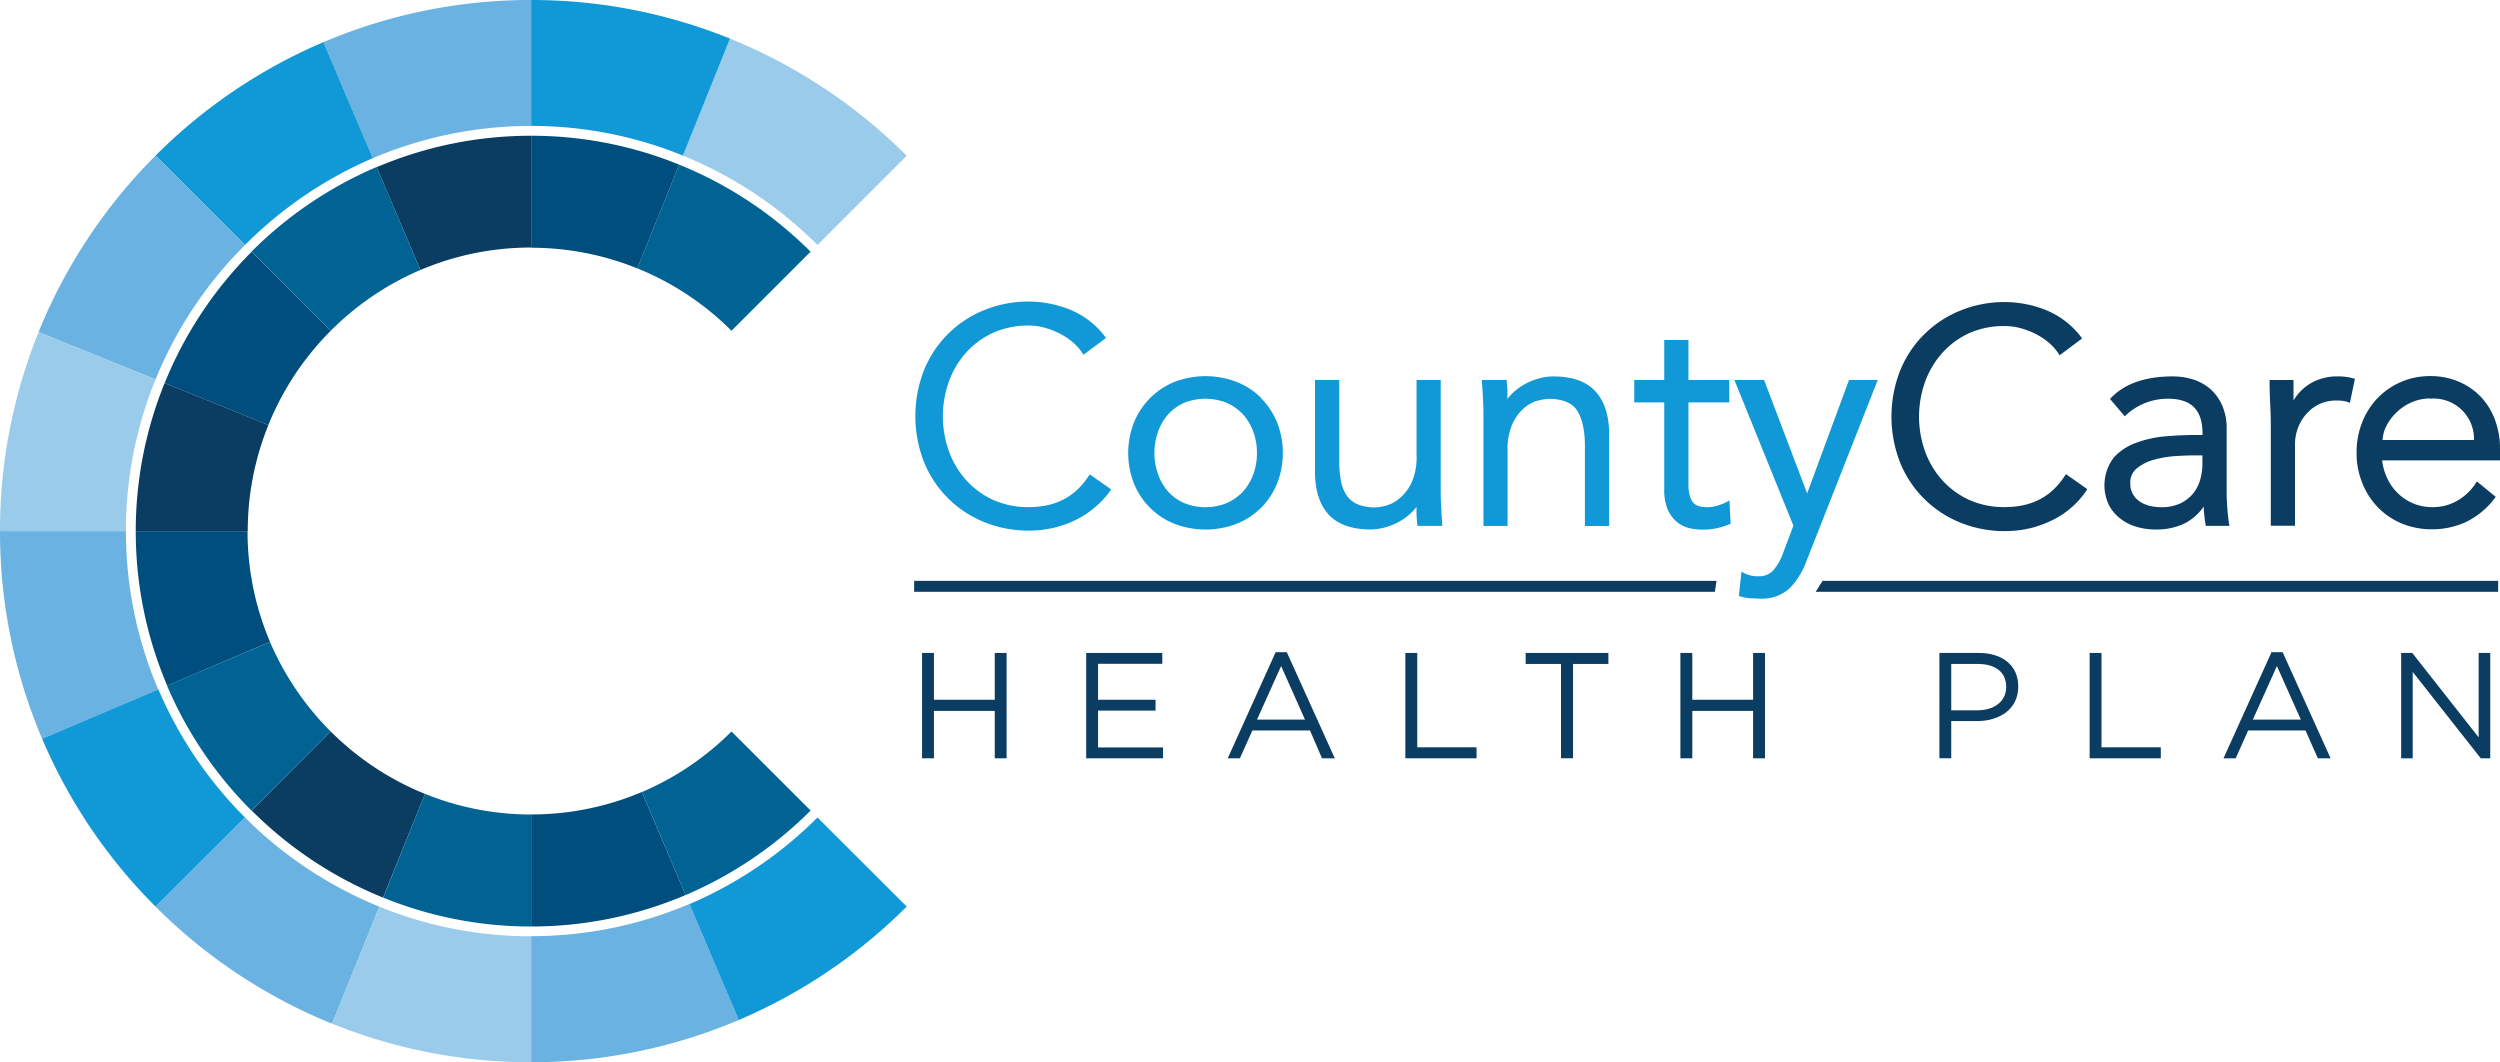
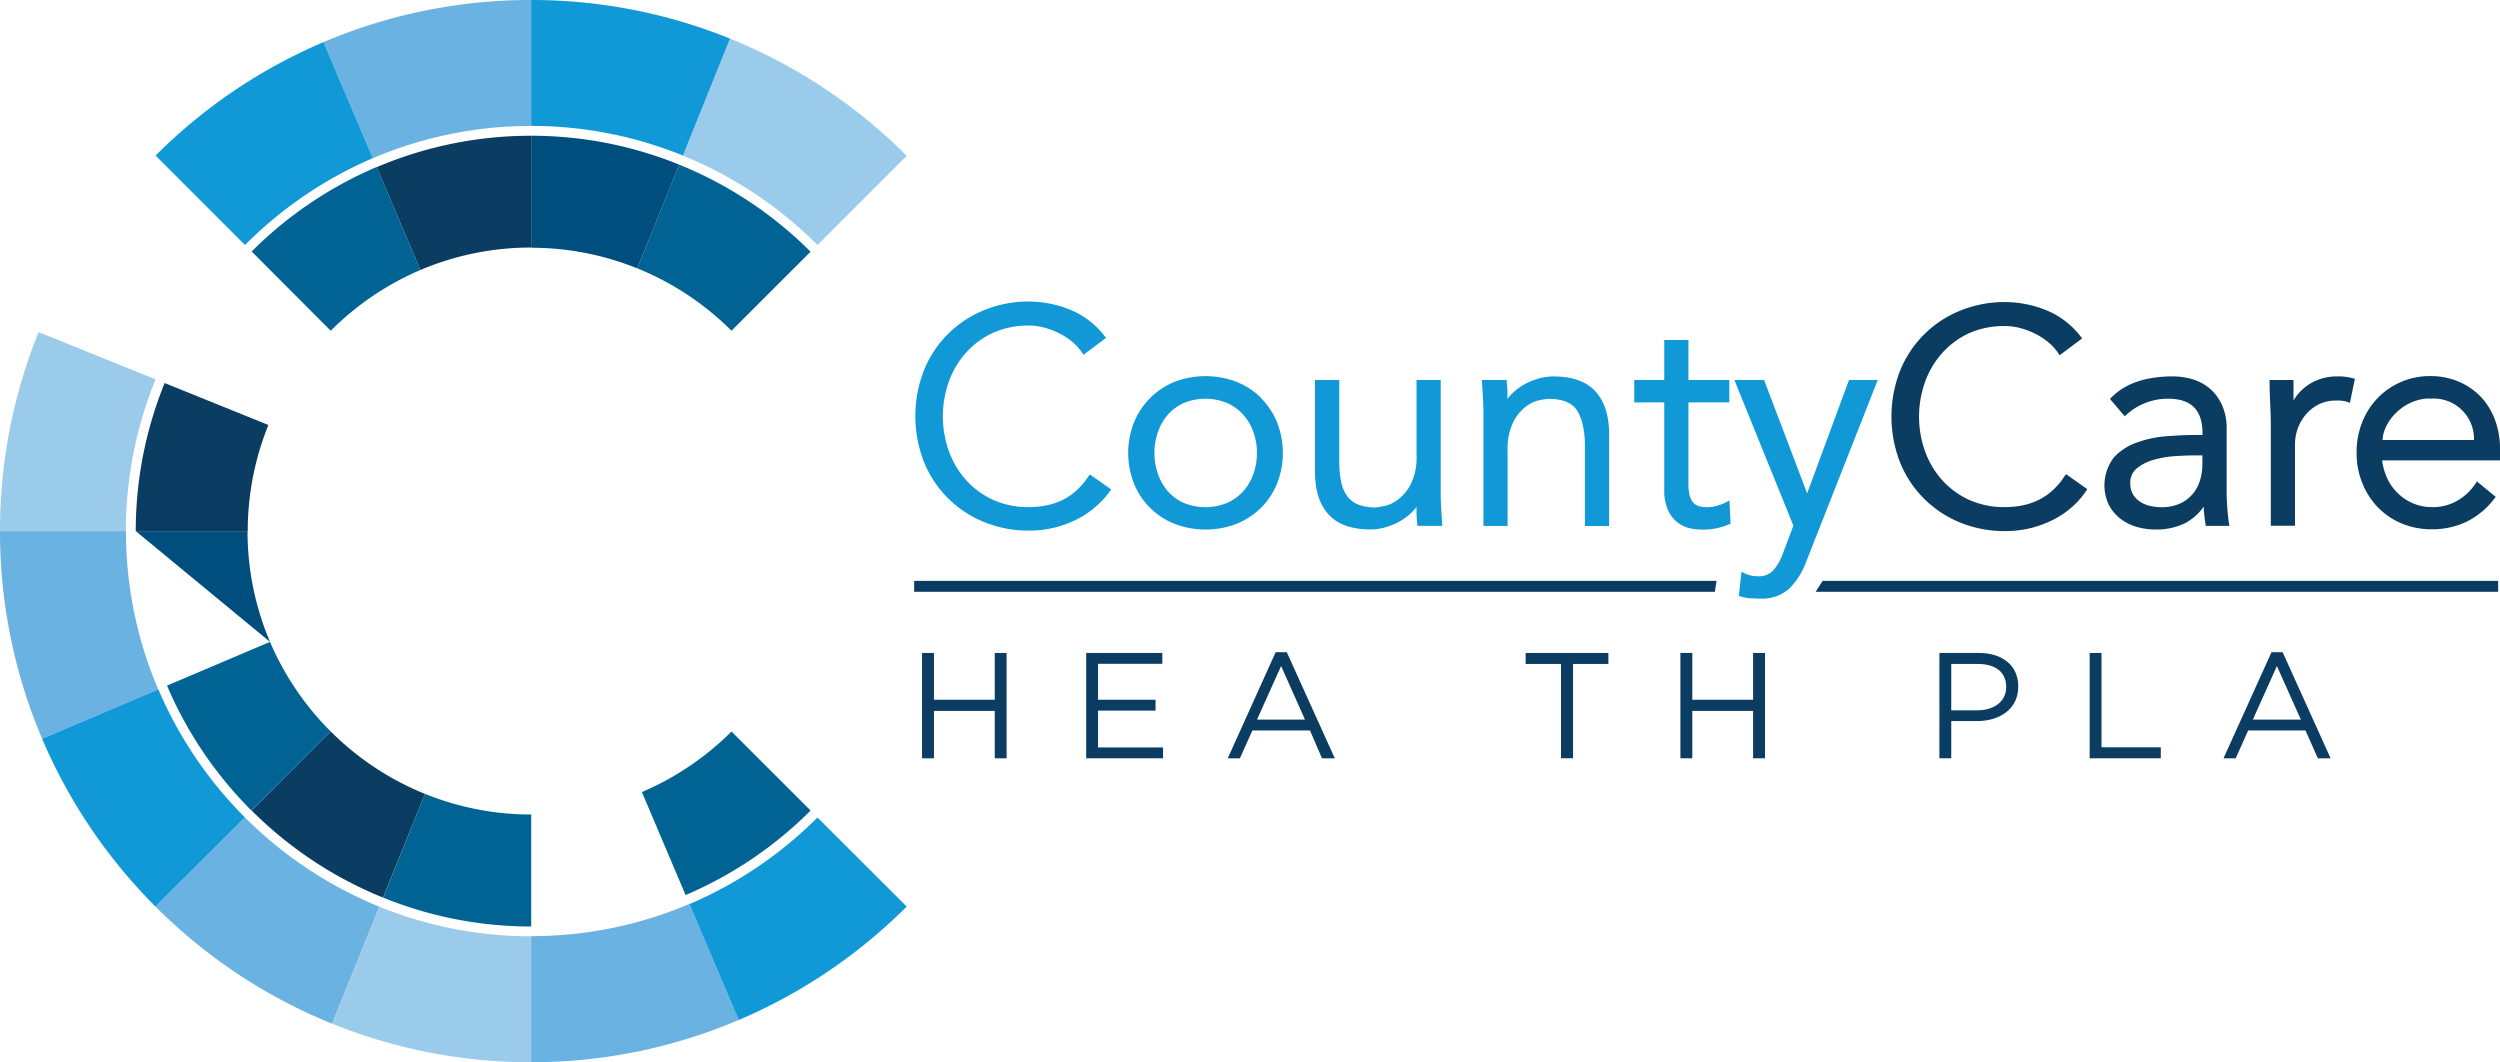
<svg xmlns="http://www.w3.org/2000/svg" id="Layer_1" data-name="Layer 1" viewBox="0 0 500 212.45">
  <defs>
    <style>.cls-1{fill:#0b3c61;}.cls-2{fill:#1099d6;}.cls-3{fill:#6ab2e2;}.cls-4{fill:#9acbea;}.cls-5{fill:#006394;}.cls-6{fill:#004e7d;}</style>
  </defs>
  <title>CountyCareHealthPlan</title>
  <polygon class="cls-1" points="343.31 116.17 182.83 116.17 182.83 118.36 342.98 118.36 343.31 116.17" />
  <polygon class="cls-1" points="364.52 116.17 499.63 116.17 499.63 118.36 363.13 118.36 364.52 116.17" />
  <polygon class="cls-1" points="184.41 130.59 186.79 130.59 186.79 139.95 198.95 139.95 198.95 130.59 201.32 130.59 201.32 151.66 198.95 151.66 198.95 142.18 186.79 142.18 186.79 151.66 184.41 151.66 184.41 130.59" />
  <polygon class="cls-1" points="217.24 130.59 232.46 130.59 232.46 132.76 219.61 132.76 219.61 139.95 231.11 139.95 231.11 142.12 219.61 142.12 219.61 149.49 232.61 149.49 232.61 151.66 217.24 151.66 217.24 130.59" />
  <path class="cls-1" d="M261,143.92l-4.78-10.71-4.82,10.71Zm-5.87-13.48h2.23l9.6,21.22h-2.56L262,146.09H250.48l-2.5,5.57h-2.43Z" />
-   <polygon class="cls-1" points="281.07 130.59 283.45 130.59 283.45 149.46 295.31 149.46 295.31 151.66 281.07 151.66 281.07 130.59" />
  <polygon class="cls-1" points="312.2 132.79 305.13 132.79 305.13 130.59 321.68 130.59 321.68 132.79 314.61 132.79 314.61 151.65 312.2 151.65 312.2 132.79" />
  <polygon class="cls-1" points="336.08 130.59 338.46 130.59 338.46 139.95 350.62 139.95 350.62 130.59 353 130.59 353 151.66 350.62 151.66 350.62 142.18 338.46 142.18 338.46 151.66 336.08 151.66 336.08 130.59" />
  <path class="cls-1" d="M395.46,142.06c3.5,0,5.78-1.87,5.78-4.64v-.06c0-3-2.25-4.57-5.66-4.57h-5.33v9.27Zm-7.58-11.47h7.88c4.76,0,7.89,2.53,7.89,6.68v.06c0,4.55-3.79,6.89-8.28,6.89h-5.12v7.44h-2.37Z" />
  <polygon class="cls-1" points="417.93 130.59 420.3 130.59 420.3 149.46 432.16 149.46 432.16 151.66 417.93 151.66 417.93 130.59" />
  <path class="cls-1" d="M460.17,143.92l-4.79-10.71-4.81,10.71Zm-5.87-13.48h2.23l9.59,21.22h-2.55l-2.47-5.57H449.63l-2.49,5.57H444.7Z" />
-   <polygon class="cls-1" points="480.23 130.59 482.45 130.59 495.73 147.47 495.73 130.59 498.05 130.59 498.05 151.66 496.15 151.66 482.54 134.38 482.54 151.66 480.23 151.66 480.23 130.59" />
  <path class="cls-2" d="M217.72,95.21a13.92,13.92,0,0,1-2.56,3,11.93,11.93,0,0,1-2.92,1.91,13.22,13.22,0,0,1-3.17,1,18.22,18.22,0,0,1-3.29.3,17,17,0,0,1-7.21-1.47,16.66,16.66,0,0,1-5.41-4,17.75,17.75,0,0,1-3.4-5.77,20.66,20.66,0,0,1,0-13.82,17.59,17.59,0,0,1,3.4-5.78,16.66,16.66,0,0,1,5.41-4,17.17,17.17,0,0,1,7.21-1.47,12,12,0,0,1,3.28.47,15.34,15.34,0,0,1,3.09,1.24,13,13,0,0,1,2.56,1.76,10.21,10.21,0,0,1,1.74,2l.24.38,4.52-3.38-.26-.33a16.64,16.64,0,0,0-7-5.34,22.33,22.33,0,0,0-8.15-1.6,23.36,23.36,0,0,0-9,1.73,21.69,21.69,0,0,0-12,12,25.22,25.22,0,0,0,0,18.36,21.69,21.69,0,0,0,12,12,23.35,23.35,0,0,0,9,1.72,21.64,21.64,0,0,0,5.16-.61,22.52,22.52,0,0,0,4.54-1.7,17.67,17.67,0,0,0,3.75-2.58A16.86,16.86,0,0,0,222,98.22l.23-.34-4.26-3Z" />
  <path class="cls-2" d="M251.39,90.59a12.26,12.26,0,0,1-.74,4.28,10.32,10.32,0,0,1-2.05,3.44,9.77,9.77,0,0,1-3.23,2.29,11.35,11.35,0,0,1-8.57,0,9.46,9.46,0,0,1-3.18-2.29,10.47,10.47,0,0,1-2-3.44,12.72,12.72,0,0,1,0-8.55,10.47,10.47,0,0,1,2-3.44,9.49,9.49,0,0,1,3.18-2.3,11.48,11.48,0,0,1,8.57,0,10.05,10.05,0,0,1,3.23,2.3,10.32,10.32,0,0,1,2.05,3.44,12.2,12.2,0,0,1,.74,4.27m.84-11a14.63,14.63,0,0,0-4.9-3.21,17.37,17.37,0,0,0-12.43,0A14.59,14.59,0,0,0,230,79.64a14.87,14.87,0,0,0-3.21,4.86,16.73,16.73,0,0,0,0,12.19,14.47,14.47,0,0,0,8.1,8.07,17.37,17.37,0,0,0,12.43,0,14.94,14.94,0,0,0,4.9-3.21,14.79,14.79,0,0,0,3.2-4.86,16.73,16.73,0,0,0,0-12.19,14.69,14.69,0,0,0-3.2-4.86" />
  <path class="cls-2" d="M288.23,101.41c-.06-1.15-.09-2.12-.09-2.88V76h-4.83V91a12.22,12.22,0,0,1-1.16,5.85,9.2,9.2,0,0,1-2.63,3.13,7,7,0,0,1-2.77,1.26,14,14,0,0,1-1.62.24,9.17,9.17,0,0,1-3.57-.6,5.14,5.14,0,0,1-2.18-1.73,7.72,7.72,0,0,1-1.18-2.9,21.69,21.69,0,0,1-.35-4.1V76H263V94.41c0,3.64.91,6.5,2.71,8.48s4.62,3,8.37,3a11.19,11.19,0,0,0,2.93-.41,13.48,13.48,0,0,0,2.78-1.12,11.87,11.87,0,0,0,2.39-1.73,10.81,10.81,0,0,0,1.12-1.24c0,.36,0,.73,0,1.09,0,.76.07,1.54.15,2.31l.05.38h4.94l0-.45q-.12-1.58-.21-3.33" />
  <path class="cls-2" d="M310.74,75.28a11,11,0,0,0-2.92.4A12.85,12.85,0,0,0,305,76.81a11.76,11.76,0,0,0-2.39,1.73,10,10,0,0,0-1.12,1.24c0-.37,0-.73,0-1.1,0-.77-.06-1.55-.15-2.3l0-.38h-4.95l0,.46c.08,1,.15,2.14.21,3.32s.09,2.12.09,2.88v22.53h4.83v-15a12.19,12.19,0,0,1,1.17-5.85,9.23,9.23,0,0,1,2.63-3.14A7,7,0,0,1,308.09,80a12.17,12.17,0,0,1,1.62-.23c2.78,0,4.7.78,5.7,2.32s1.57,4,1.57,7v16.11h4.84V86.78c0-3.64-.91-6.5-2.72-8.49s-4.63-3-8.36-3" />
  <path class="cls-2" d="M345.31,100.4a9.14,9.14,0,0,1-1.92.75,6.78,6.78,0,0,1-3.56.1,2.55,2.55,0,0,1-1.12-.66,3.24,3.24,0,0,1-.74-1.36,8.76,8.76,0,0,1-.28-2.46V80.48h8.17V76h-8.17V68h-4.84v8h-6v4.48h6V97.92a9.78,9.78,0,0,0,.7,4,6.73,6.73,0,0,0,1.81,2.45,6.12,6.12,0,0,0,2.45,1.24,10.93,10.93,0,0,0,2.48.31,13.18,13.18,0,0,0,5.57-1.07l.26-.12-.23-4.64Z" />
  <path class="cls-2" d="M369.8,76l-8.37,22.67-8.51-22.4-.1-.27h-5.94l11.8,29.13-2,5.3a11.27,11.27,0,0,1-2,3.62,3.83,3.83,0,0,1-3,1.2,5.94,5.94,0,0,1-2.83-.62l-.55-.28-.53,4.82.33.11a8.31,8.31,0,0,0,1.95.38c.63,0,1.26.06,1.87.06a8.16,8.16,0,0,0,6-2.06,15.05,15.05,0,0,0,3.33-5.35L375.55,76Z" />
  <path class="cls-1" d="M412.93,95.21a14.45,14.45,0,0,1-2.56,3,12,12,0,0,1-2.93,1.91,13.36,13.36,0,0,1-3.17,1,18.14,18.14,0,0,1-3.29.3,17,17,0,0,1-7.21-1.47,16.51,16.51,0,0,1-5.4-4A17.6,17.6,0,0,1,385,90.24a20.66,20.66,0,0,1,0-13.82,17.54,17.54,0,0,1,3.41-5.78,16.51,16.51,0,0,1,5.4-4A17.17,17.17,0,0,1,401,65.21a12,12,0,0,1,3.28.47,15.68,15.68,0,0,1,3.1,1.24,13.22,13.22,0,0,1,2.55,1.76,10,10,0,0,1,1.75,2l.24.38,4.51-3.38-.26-.33a16.64,16.64,0,0,0-7-5.34,22.29,22.29,0,0,0-8.15-1.6,23.39,23.39,0,0,0-9,1.73,21.69,21.69,0,0,0-12,12,25.22,25.22,0,0,0,0,18.36,21.69,21.69,0,0,0,12,12,23.39,23.39,0,0,0,9,1.72,21.58,21.58,0,0,0,5.16-.61,22.3,22.3,0,0,0,4.54-1.7,17.48,17.48,0,0,0,3.76-2.58,16.86,16.86,0,0,0,2.76-3.16l.22-.34-4.25-3Z" />
  <path class="cls-1" d="M440.48,91.08v1.63a11.5,11.5,0,0,1-.5,3.42,7.57,7.57,0,0,1-1.52,2.76,7.47,7.47,0,0,1-2.55,1.86,8.76,8.76,0,0,1-3.62.69,10,10,0,0,1-2.3-.26,6.1,6.1,0,0,1-2-.85,4.4,4.4,0,0,1-1.41-1.5,4.24,4.24,0,0,1-.52-2.18,3.6,3.6,0,0,1,1.33-3,9.1,9.1,0,0,1,3.42-1.71,21,21,0,0,1,4.27-.72c1.51-.1,2.78-.14,3.76-.14Zm5,10.71c-.1-1.15-.15-2.29-.15-3.39V85.75a11.21,11.21,0,0,0-.89-4.65,9.5,9.5,0,0,0-2.34-3.27,9.64,9.64,0,0,0-3.45-1.93,13.66,13.66,0,0,0-4.1-.62c-5.42,0-9.55,1.43-12.29,4.24l-.26.27,2.95,3.47.31-.29a12.19,12.19,0,0,1,8.38-3.22c4.62,0,6.86,2.25,6.86,6.91V87h-1.59c-1.68,0-3.58.09-5.63.25a22.29,22.29,0,0,0-5.86,1.24,11.24,11.24,0,0,0-4.65,3,9.19,9.19,0,0,0-1,9.5,8.4,8.4,0,0,0,2.29,2.73,9.83,9.83,0,0,0,3.26,1.65,13.48,13.48,0,0,0,3.75.53,13,13,0,0,0,6-1.29,10.82,10.82,0,0,0,3.68-3.29c0,.4,0,.81.07,1.23.07.83.16,1.59.28,2.28l.06.34h4.72l-.08-.48q-.18-1.14-.33-2.91" />
  <path class="cls-1" d="M467.48,75.28a10.61,10.61,0,0,0-3.49.54,9.7,9.7,0,0,0-4.71,3.41,7.74,7.74,0,0,0-.58.87V76h-4.78v.43c0,2,.09,3.69.15,5s.09,2.55.09,3.79v19.93H459V88.77a9.28,9.28,0,0,1,.49-2.89,8.76,8.76,0,0,1,1.54-2.8,8.23,8.23,0,0,1,2.59-2.14,7.86,7.86,0,0,1,3.74-.83,6.36,6.36,0,0,1,2.15.28l.47.18,1-4.81-.38-.1a11,11,0,0,0-3.08-.38" />
  <path class="cls-1" d="M486,79.74A8.07,8.07,0,0,1,494.8,88H476.51a7.14,7.14,0,0,1,.76-2.79,9.8,9.8,0,0,1,2.1-2.79,10,10,0,0,1,3.05-2,9.33,9.33,0,0,1,3.59-.73m14,10.13a17,17,0,0,0-.93-5.62,13.82,13.82,0,0,0-2.72-4.63,13.21,13.21,0,0,0-4.41-3.15,14.24,14.24,0,0,0-5.93-1.2,14.45,14.45,0,0,0-10.47,4.37,14.72,14.72,0,0,0-3.11,4.86,16.22,16.22,0,0,0-1.12,6.1,15.75,15.75,0,0,0,1.15,6.08,14.9,14.9,0,0,0,3.14,4.87,14.33,14.33,0,0,0,4.77,3.21,15.64,15.64,0,0,0,6,1.15,16.12,16.12,0,0,0,6.75-1.43,15.77,15.77,0,0,0,5.76-4.72l.26-.33-3.78-3.1-.25.4A10.67,10.67,0,0,1,491.7,100a9.71,9.71,0,0,1-5.33,1.42,9.39,9.39,0,0,1-3.76-.75,10,10,0,0,1-5.24-5.18,12,12,0,0,1-.95-3.41H500Z" />
  <path class="cls-3" d="M106.23,25.19V0A105.91,105.91,0,0,0,64.71,8.42l9.85,23.22a80.59,80.59,0,0,1,31.67-6.45" />
  <path class="cls-2" d="M74.56,31.63,64.71,8.42A106.21,106.21,0,0,0,31.12,31.11L49,49A81.45,81.45,0,0,1,74.56,31.63" />
-   <path class="cls-3" d="M49,49,31.12,31.11A106.45,106.45,0,0,0,7.71,66.42l23.4,9.46A81.26,81.26,0,0,1,49,49" />
  <path class="cls-4" d="M31.11,75.87,7.72,66.43A105.71,105.71,0,0,0,0,106.22H25.18a80.5,80.5,0,0,1,5.93-30.35" />
  <path class="cls-3" d="M25.19,106.22H0a105.91,105.91,0,0,0,8.42,41.52l23.22-9.85a80.59,80.59,0,0,1-6.45-31.67" />
  <path class="cls-2" d="M31.63,137.89,8.42,147.74a106.24,106.24,0,0,0,22.7,33.59L49,163.5a81.45,81.45,0,0,1-17.32-25.61" />
  <path class="cls-3" d="M49,163.5,31.12,181.34a106.28,106.28,0,0,0,35.3,23.4l9.46-23.4A81.36,81.36,0,0,1,49,163.5" />
  <path class="cls-4" d="M75.88,181.34l-9.46,23.39a105.8,105.8,0,0,0,39.8,7.72V187.26a80.4,80.4,0,0,1-30.34-5.92" />
  <path class="cls-3" d="M106.23,187.26v25.19A105.86,105.86,0,0,0,147.74,204l-9.85-23.21a80.71,80.71,0,0,1-31.66,6.44" />
  <path class="cls-2" d="M137.89,180.82,147.74,204a106.37,106.37,0,0,0,33.6-22.69L163.5,163.5a81.45,81.45,0,0,1-25.61,17.32" />
  <path class="cls-4" d="M163.5,49l17.84-17.84A106.4,106.4,0,0,0,146,7.72l-9.46,23.39A81.26,81.26,0,0,1,163.5,49" />
  <path class="cls-2" d="M136.58,31.11,146,7.72A105.76,105.76,0,0,0,106.23,0V25.18a80.5,80.5,0,0,1,30.35,5.93" />
  <path class="cls-1" d="M106.23,49.55V27.15a78.59,78.59,0,0,0-30.9,6.29L84.08,54a56.47,56.47,0,0,1,22.15-4.49" />
  <path class="cls-5" d="M84.08,54l-8.75-20.6a79.28,79.28,0,0,0-25,16.9L66.15,66.15A56.66,56.66,0,0,1,84.08,54" />
-   <path class="cls-6" d="M66.15,66.15,50.34,50.34A79.43,79.43,0,0,0,32.93,76.61L53.67,85A56.88,56.88,0,0,1,66.15,66.15" />
  <path class="cls-1" d="M53.68,85,32.93,76.61a78.52,78.52,0,0,0-5.78,29.62h22.4A56.44,56.44,0,0,1,53.68,85" />
-   <path class="cls-6" d="M49.55,106.22H27.15a78.59,78.59,0,0,0,6.29,30.9L54,128.37a56.47,56.47,0,0,1-4.49-22.15" />
+   <path class="cls-6" d="M49.55,106.22H27.15L54,128.37a56.47,56.47,0,0,1-4.49-22.15" />
  <path class="cls-5" d="M54,128.38l-20.6,8.74a79.28,79.28,0,0,0,16.9,25L66.15,146.3A56.89,56.89,0,0,1,54,128.38" />
  <path class="cls-1" d="M66.15,146.3,50.34,162.11a79.28,79.28,0,0,0,26.27,17.41L85,158.78A56.78,56.78,0,0,1,66.15,146.3" />
  <path class="cls-5" d="M85,158.77l-8.37,20.75a78.39,78.39,0,0,0,29.61,5.78V162.9A56.44,56.44,0,0,1,85,158.77" />
-   <path class="cls-6" d="M106.23,162.9v22.4A78.58,78.58,0,0,0,137.12,179l-8.75-20.6a56.46,56.46,0,0,1-22.14,4.49" />
  <path class="cls-5" d="M128.38,158.41l8.74,20.6a79.45,79.45,0,0,0,25-16.9L146.3,146.3a56.89,56.89,0,0,1-17.92,12.11" />
  <path class="cls-5" d="M146.3,66.15l15.81-15.81a79.18,79.18,0,0,0-26.27-17.41l-8.38,20.74A56.68,56.68,0,0,1,146.3,66.15" />
  <path class="cls-6" d="M127.46,53.68l8.38-20.75a78.43,78.43,0,0,0-29.61-5.78v22.4a56.39,56.39,0,0,1,21.23,4.13" />
</svg>